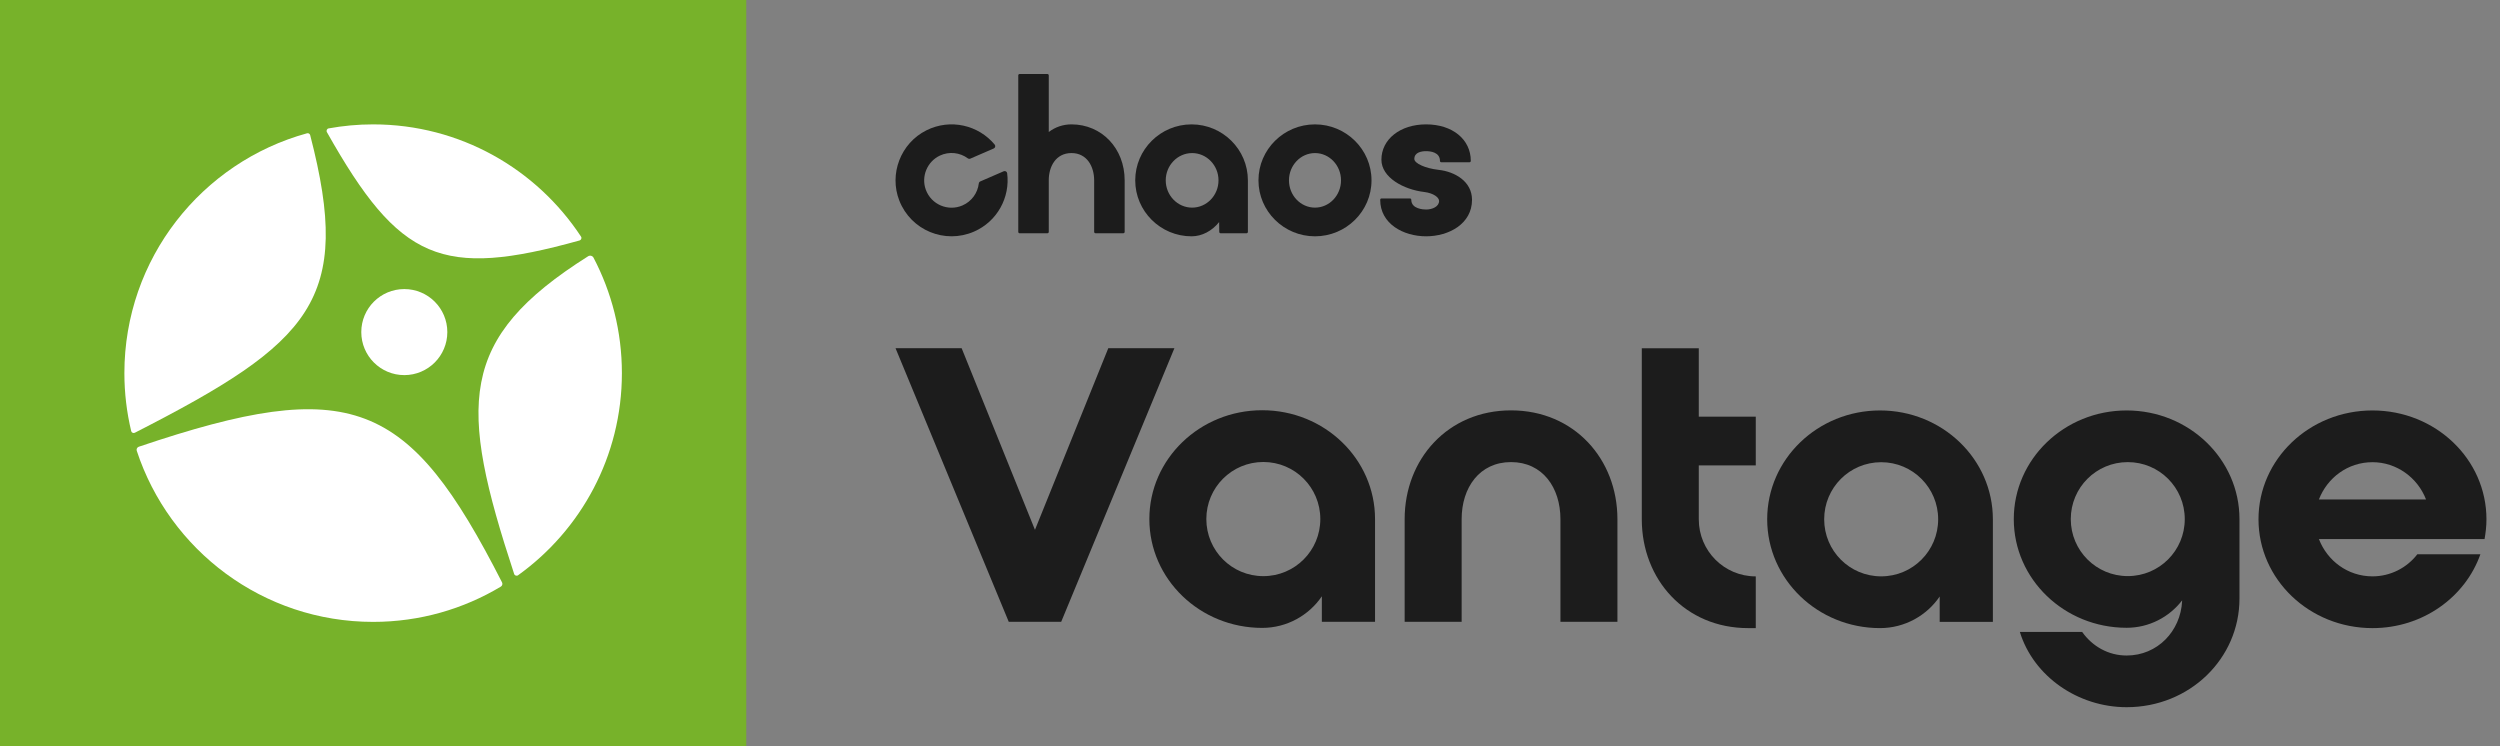
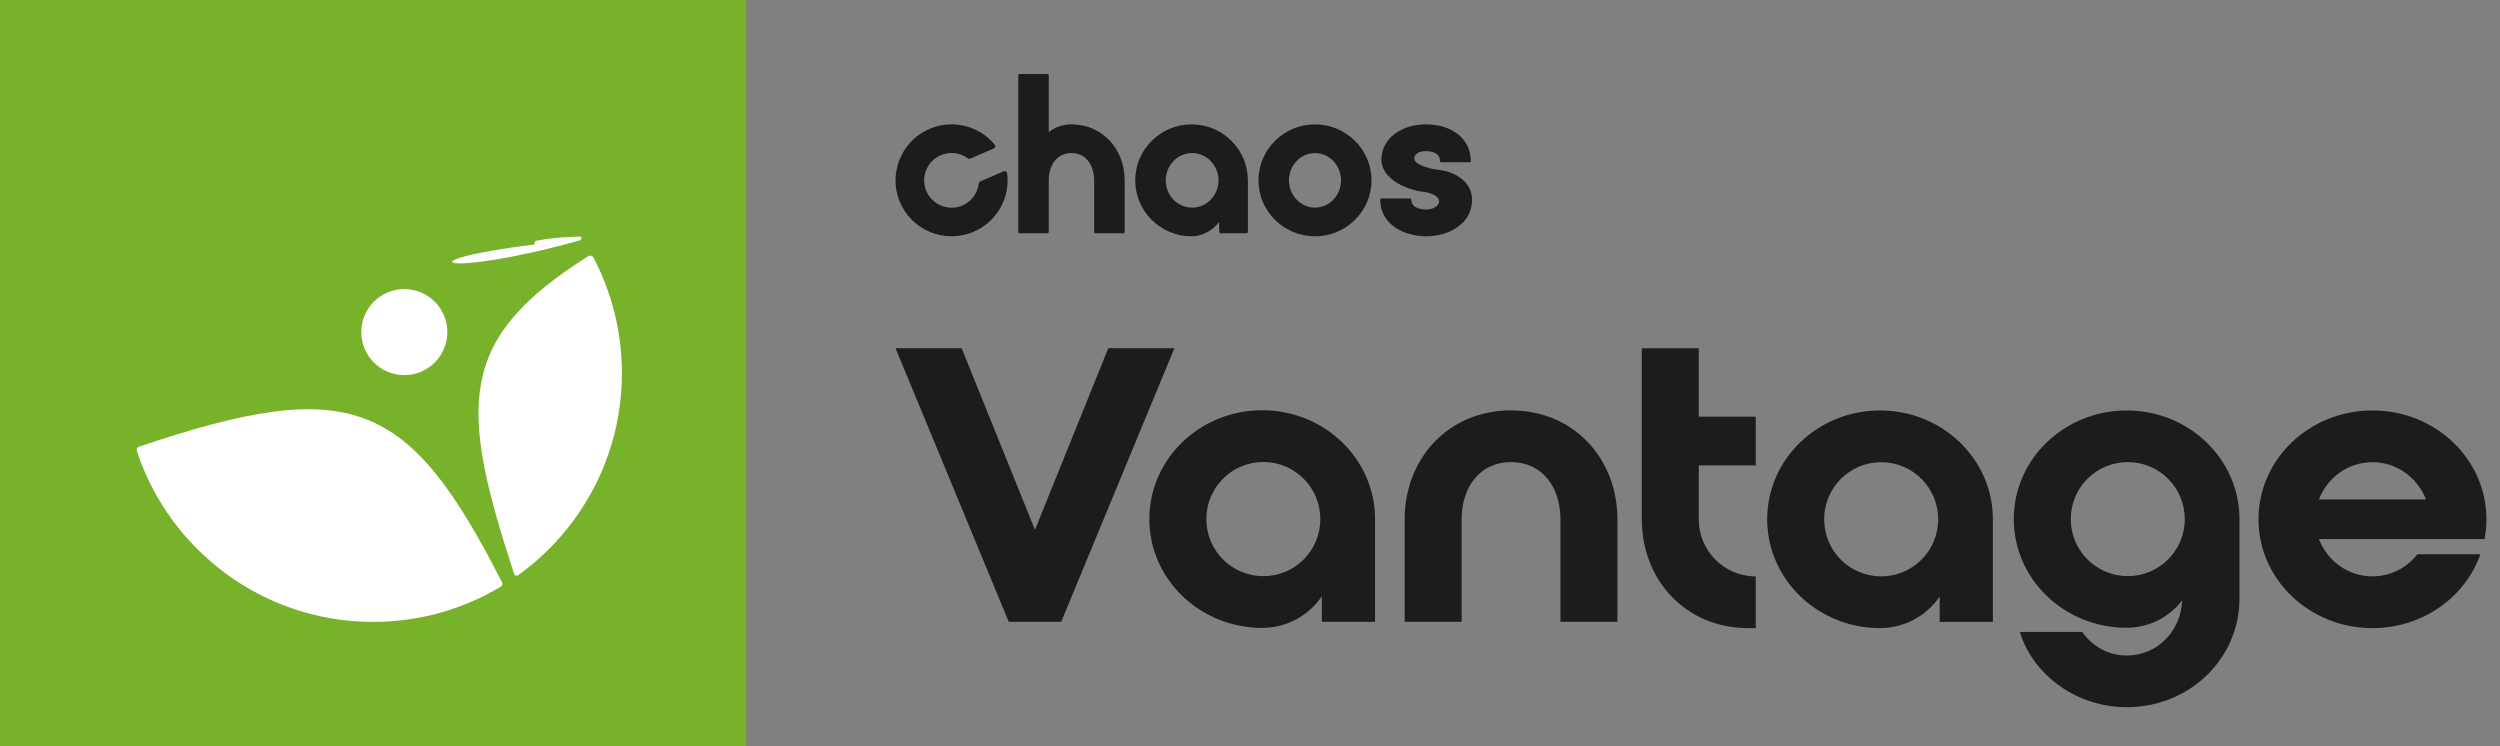
<svg xmlns="http://www.w3.org/2000/svg" version="1.1" id="Layer_1" x="0px" y="0px" width="335px" height="100px" viewBox="0 0 335 100" style="enable-background:new 0 0 335 100;" xml:space="preserve">
  <rect x="0" y="0" width="335" height="100" fill="#808080" stroke="none" />
  <g id="Products">
</g>
  <g id="Products_1_">
</g>
  <g id="Products_2_">
</g>
  <g id="Products_3_">
</g>
  <g>
    <path style="fill:#1C1C1C;" d="M192.746,22.757c-1.748-0.198-3.225-0.865-3.225-1.455   c0-0.911,0.987-1.046,1.577-1.046c0.557,0,1.856,0.127,1.856,1.301   c0,0.101,0.074,0.183,0.165,0.183h3.803c0.091,0,0.165-0.082,0.165-0.183   c0-2.88-2.462-4.891-5.988-4.891c-3.47,0-5.989,1.993-5.989,4.737   c0,2.375,2.964,4.001,5.754,4.326c1.236,0.154,1.975,0.732,1.975,1.2   c0,0.745-0.897,1.147-1.74,1.147c-0.332,0-1.986-0.063-1.986-1.301   c0-0.102-0.074-0.183-0.165-0.183h-3.836c-0.091,0-0.165,0.082-0.165,0.183   c0,3.211,3.095,4.89,6.152,4.89c3.057,0,6.152-1.679,6.152-4.89   C197.25,24.333,194.988,22.997,192.746,22.757" />
    <path style="fill:#1C1C1C;" d="M143.576,16.665c-1.115,0-2.159,0.353-3.041,1.024v-7.59   c0-0.101-0.082-0.183-0.184-0.183h-3.719c-0.101,0-0.184,0.082-0.184,0.183v20.975   c0,0.101,0.082,0.183,0.184,0.183h3.719c0.102,0,0.184-0.082,0.184-0.183v-6.934   c0-1.806,0.94-3.63,3.041-3.63c2.101,0,3.041,1.836,3.041,3.655v6.908   c0,0.101,0.082,0.183,0.184,0.183h3.72c0.101,0,0.183-0.082,0.183-0.183v-6.908   C150.703,19.889,147.639,16.665,143.576,16.665" />
    <path style="fill:#1C1C1C;" d="M163.28,24.167c0,2.015-1.587,3.655-3.536,3.655   c-1.95,0-3.536-1.64-3.536-3.655s1.587-3.655,3.536-3.655   C161.693,20.512,163.28,22.152,163.28,24.167 M159.669,16.667   c-4.161,0-7.548,3.365-7.548,7.5c0,4.135,3.387,7.5,7.548,7.5   c1.381,0,2.729-0.704,3.695-1.908l0.016,1.318   c0.001,0.1,0.083,0.181,0.183,0.181h3.472c0.101,0,0.182-0.082,0.182-0.183   v-6.908C167.217,20.031,163.832,16.667,159.669,16.667" />
    <path style="fill:#1C1C1C;" d="M179.696,24.167c0,2.015-1.565,3.655-3.487,3.655   s-3.487-1.64-3.487-3.655s1.564-3.655,3.487-3.655   S179.696,22.152,179.696,24.167 M176.208,16.667c-4.176,0-7.574,3.365-7.574,7.5   c0,4.135,3.398,7.5,7.574,7.5s7.574-3.365,7.574-7.5   C183.782,20.031,180.384,16.667,176.208,16.667" />
    <path style="fill:#1C1C1C;" d="M128.973,27.528c-1.931,0.838-4.189-0.111-4.919-2.118   c-0.64-1.763,0.189-3.762,1.889-4.56c1.27-0.596,2.696-0.404,3.743,0.365   c0.099,0.072,0.226,0.092,0.338,0.042l3.138-1.362   c0.204-0.088,0.267-0.348,0.127-0.518c-2.165-2.605-5.929-3.523-9.155-1.911   c-3.44,1.72-5.025,5.84-3.626,9.417c1.558,3.986,6.102,5.848,9.996,4.158   c3.137-1.361,4.871-4.604,4.455-7.829c-0.028-0.219-0.261-0.35-0.465-0.262   l-3.138,1.362c-0.112,0.049-0.185,0.154-0.199,0.276   C131.008,25.844,130.216,26.988,128.973,27.528" />
    <rect x="-0" style="fill:#77B22A;" width="100" height="100" />
    <g>
      <g>
-         <path style="fill:#FFFFFF;" d="M77.661,32.223c0.219-0.061,0.324-0.324,0.199-0.513     c-5.959-9.058-16.207-15.043-27.86-15.043c-2.037,0-4.029,0.188-5.965,0.538     c-0.227,0.041-0.342,0.304-0.229,0.504     C53.535,34.983,59.167,37.362,77.661,32.223z" />
-         <path style="fill:#FFFFFF;" d="M41.564,18.107c-0.047-0.182-0.239-0.297-0.42-0.247     c-14.11,3.879-24.477,16.797-24.477,32.14c0,2.676,0.318,5.277,0.914,7.77     c0.05,0.211,0.294,0.317,0.487,0.218     C41.811,45.856,47.292,40.173,41.564,18.107z" />
+         <path style="fill:#FFFFFF;" d="M77.661,32.223c0.219-0.061,0.324-0.324,0.199-0.513     c-2.037,0-4.029,0.188-5.965,0.538     c-0.227,0.041-0.342,0.304-0.229,0.504     C53.535,34.983,59.167,37.362,77.661,32.223z" />
        <path style="fill:#FFFFFF;" d="M68.895,76.907c0.072,0.218,0.34,0.312,0.526,0.178     c8.422-6.05,13.913-15.923,13.913-27.084c0-5.586-1.375-10.85-3.804-15.474     c-0.136-0.259-0.475-0.344-0.722-0.188     C61.284,45.397,61.435,54.206,68.895,76.907z" />
        <path style="fill:#FFFFFF;" d="M18.598,59.862c-0.22,0.074-0.346,0.318-0.274,0.538     c4.369,13.316,16.899,22.933,31.676,22.933c6.261,0,12.116-1.729,17.12-4.732     c0.185-0.111,0.253-0.366,0.155-0.558     C54.751,53.474,47.111,50.237,18.598,59.862z" />
      </g>
      <circle style="fill:#FFFFFF;" cx="54.177" cy="44.5" r="5.765" />
    </g>
    <path style="fill:#1C1C1C;" d="M148.512,46.657h8.859l-15.172,36.667h-7.026L120,46.657h8.859   l9.826,24.342L148.512,46.657z" />
    <path style="fill:#1C1C1C;" d="M184.255,69.555v13.767h-7.128v-3.417   c-1.731,2.549-4.684,4.233-7.993,4.233c-8.35,0-15.121-6.527-15.121-14.584   c0-8.056,6.771-14.583,15.121-14.583C177.483,54.972,184.255,61.499,184.255,69.555z    M176.923,69.555c0-4.232-3.411-7.648-7.637-7.648   c-4.226,0-7.637,3.417-7.637,7.648c0,4.233,3.411,7.648,7.637,7.648   C173.512,77.203,176.923,73.788,176.923,69.555z" />
    <path style="fill:#1C1C1C;" d="M216.735,69.564v13.759h-7.637V69.564   c0-4.229-2.393-7.644-6.619-7.644c-4.226,0-6.619,3.415-6.619,7.644v13.759   h-7.637V69.564c0-8.051,5.804-14.574,14.256-14.574   C210.931,54.99,216.735,61.513,216.735,69.564z" />
    <path style="fill:#1C1C1C;" d="M227.637,55.837h7.637v6.522h-7.637v7.235   c0,4.23,3.411,7.642,7.637,7.642v6.931h-1.018C225.804,84.167,220,77.645,220,69.594   V46.667h7.637V55.837z" />
    <path style="fill:#1C1C1C;" d="M267.045,69.583v13.751h-7.128V79.933   c-1.731,2.549-4.684,4.233-7.993,4.233c-8.35,0-15.121-6.527-15.121-14.584   C236.803,61.527,243.574,55,251.924,55C260.273,55,267.045,61.527,267.045,69.583z    M259.714,69.583c0-4.232-3.411-7.648-7.637-7.648s-7.637,3.417-7.637,7.648   c0,4.233,3.411,7.648,7.637,7.648S259.714,73.816,259.714,69.583z" />
    <path style="fill:#1C1C1C;" d="M300.09,69.561v10.641c0,8.045-6.67,14.562-15.121,14.562   c-6.517,0-12.474-4.124-14.307-10.081h8.35c1.375,1.935,3.513,3.156,5.957,3.156   c4.124,0,7.229-3.258,7.433-7.28v-0.103c-1.731,2.241-4.43,3.667-7.433,3.667   c-8.35,0-15.122-6.517-15.122-14.562C269.847,61.517,276.619,55,284.969,55   C293.318,55,300.09,61.517,300.09,69.561z M285.121,77.197   c4.226,0,7.637-3.41,7.637-7.637c0-4.225-3.411-7.637-7.637-7.637   c-4.226,0-7.637,3.411-7.637,7.637C277.484,73.787,280.896,77.197,285.121,77.197z" />
    <path style="fill:#1C1C1C;" d="M333.185,69.583c0,0.918-0.102,1.785-0.254,2.652h-22.198   c1.12,2.906,3.87,4.996,7.179,4.996c2.444,0,4.633-1.172,6.008-2.957h8.451   c-2.036,5.762-7.738,9.893-14.459,9.893c-8.452,0-15.274-6.527-15.274-14.584   C302.638,61.527,309.46,55,317.911,55S333.185,61.527,333.185,69.583z M325.09,66.932   c-1.12-2.906-3.921-4.998-7.179-4.998c-3.309,0-6.059,2.091-7.179,4.998H325.09z" />
  </g>
  <g id="Products_4_">
</g>
  <g id="Products_5_">
</g>
  <g id="Products_6_">
</g>
  <g id="Products_7_">
</g>
</svg>